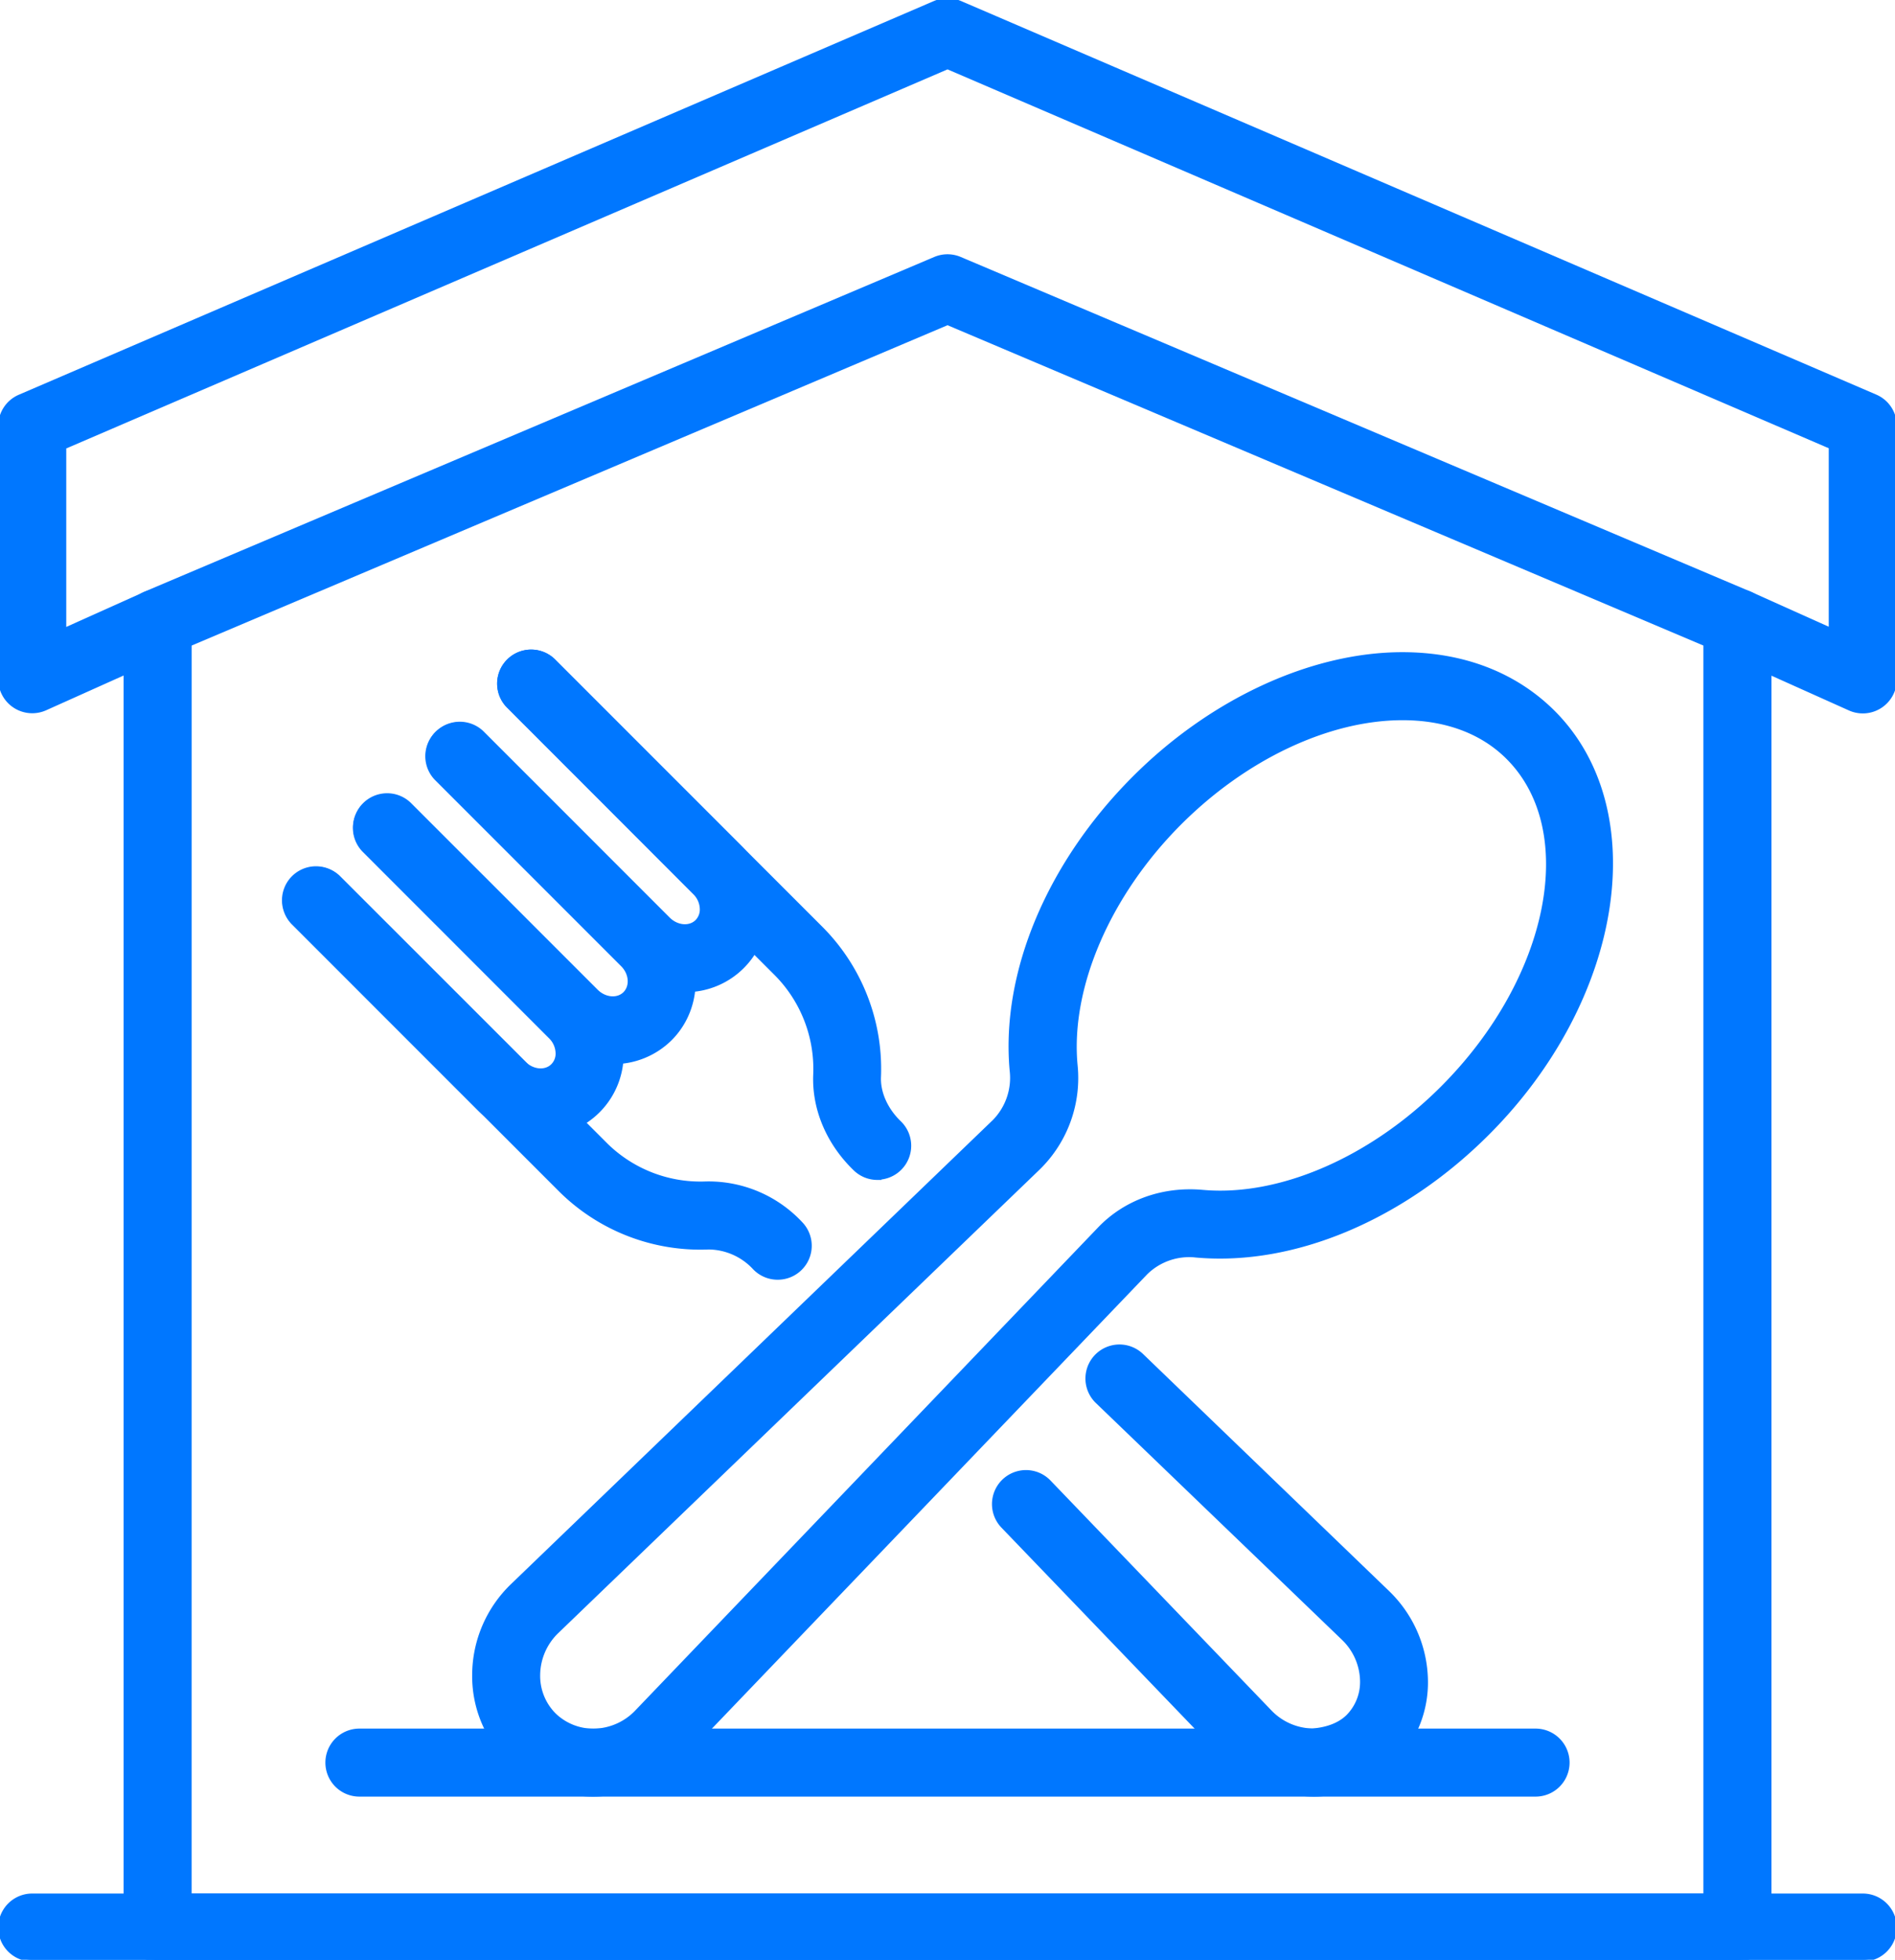
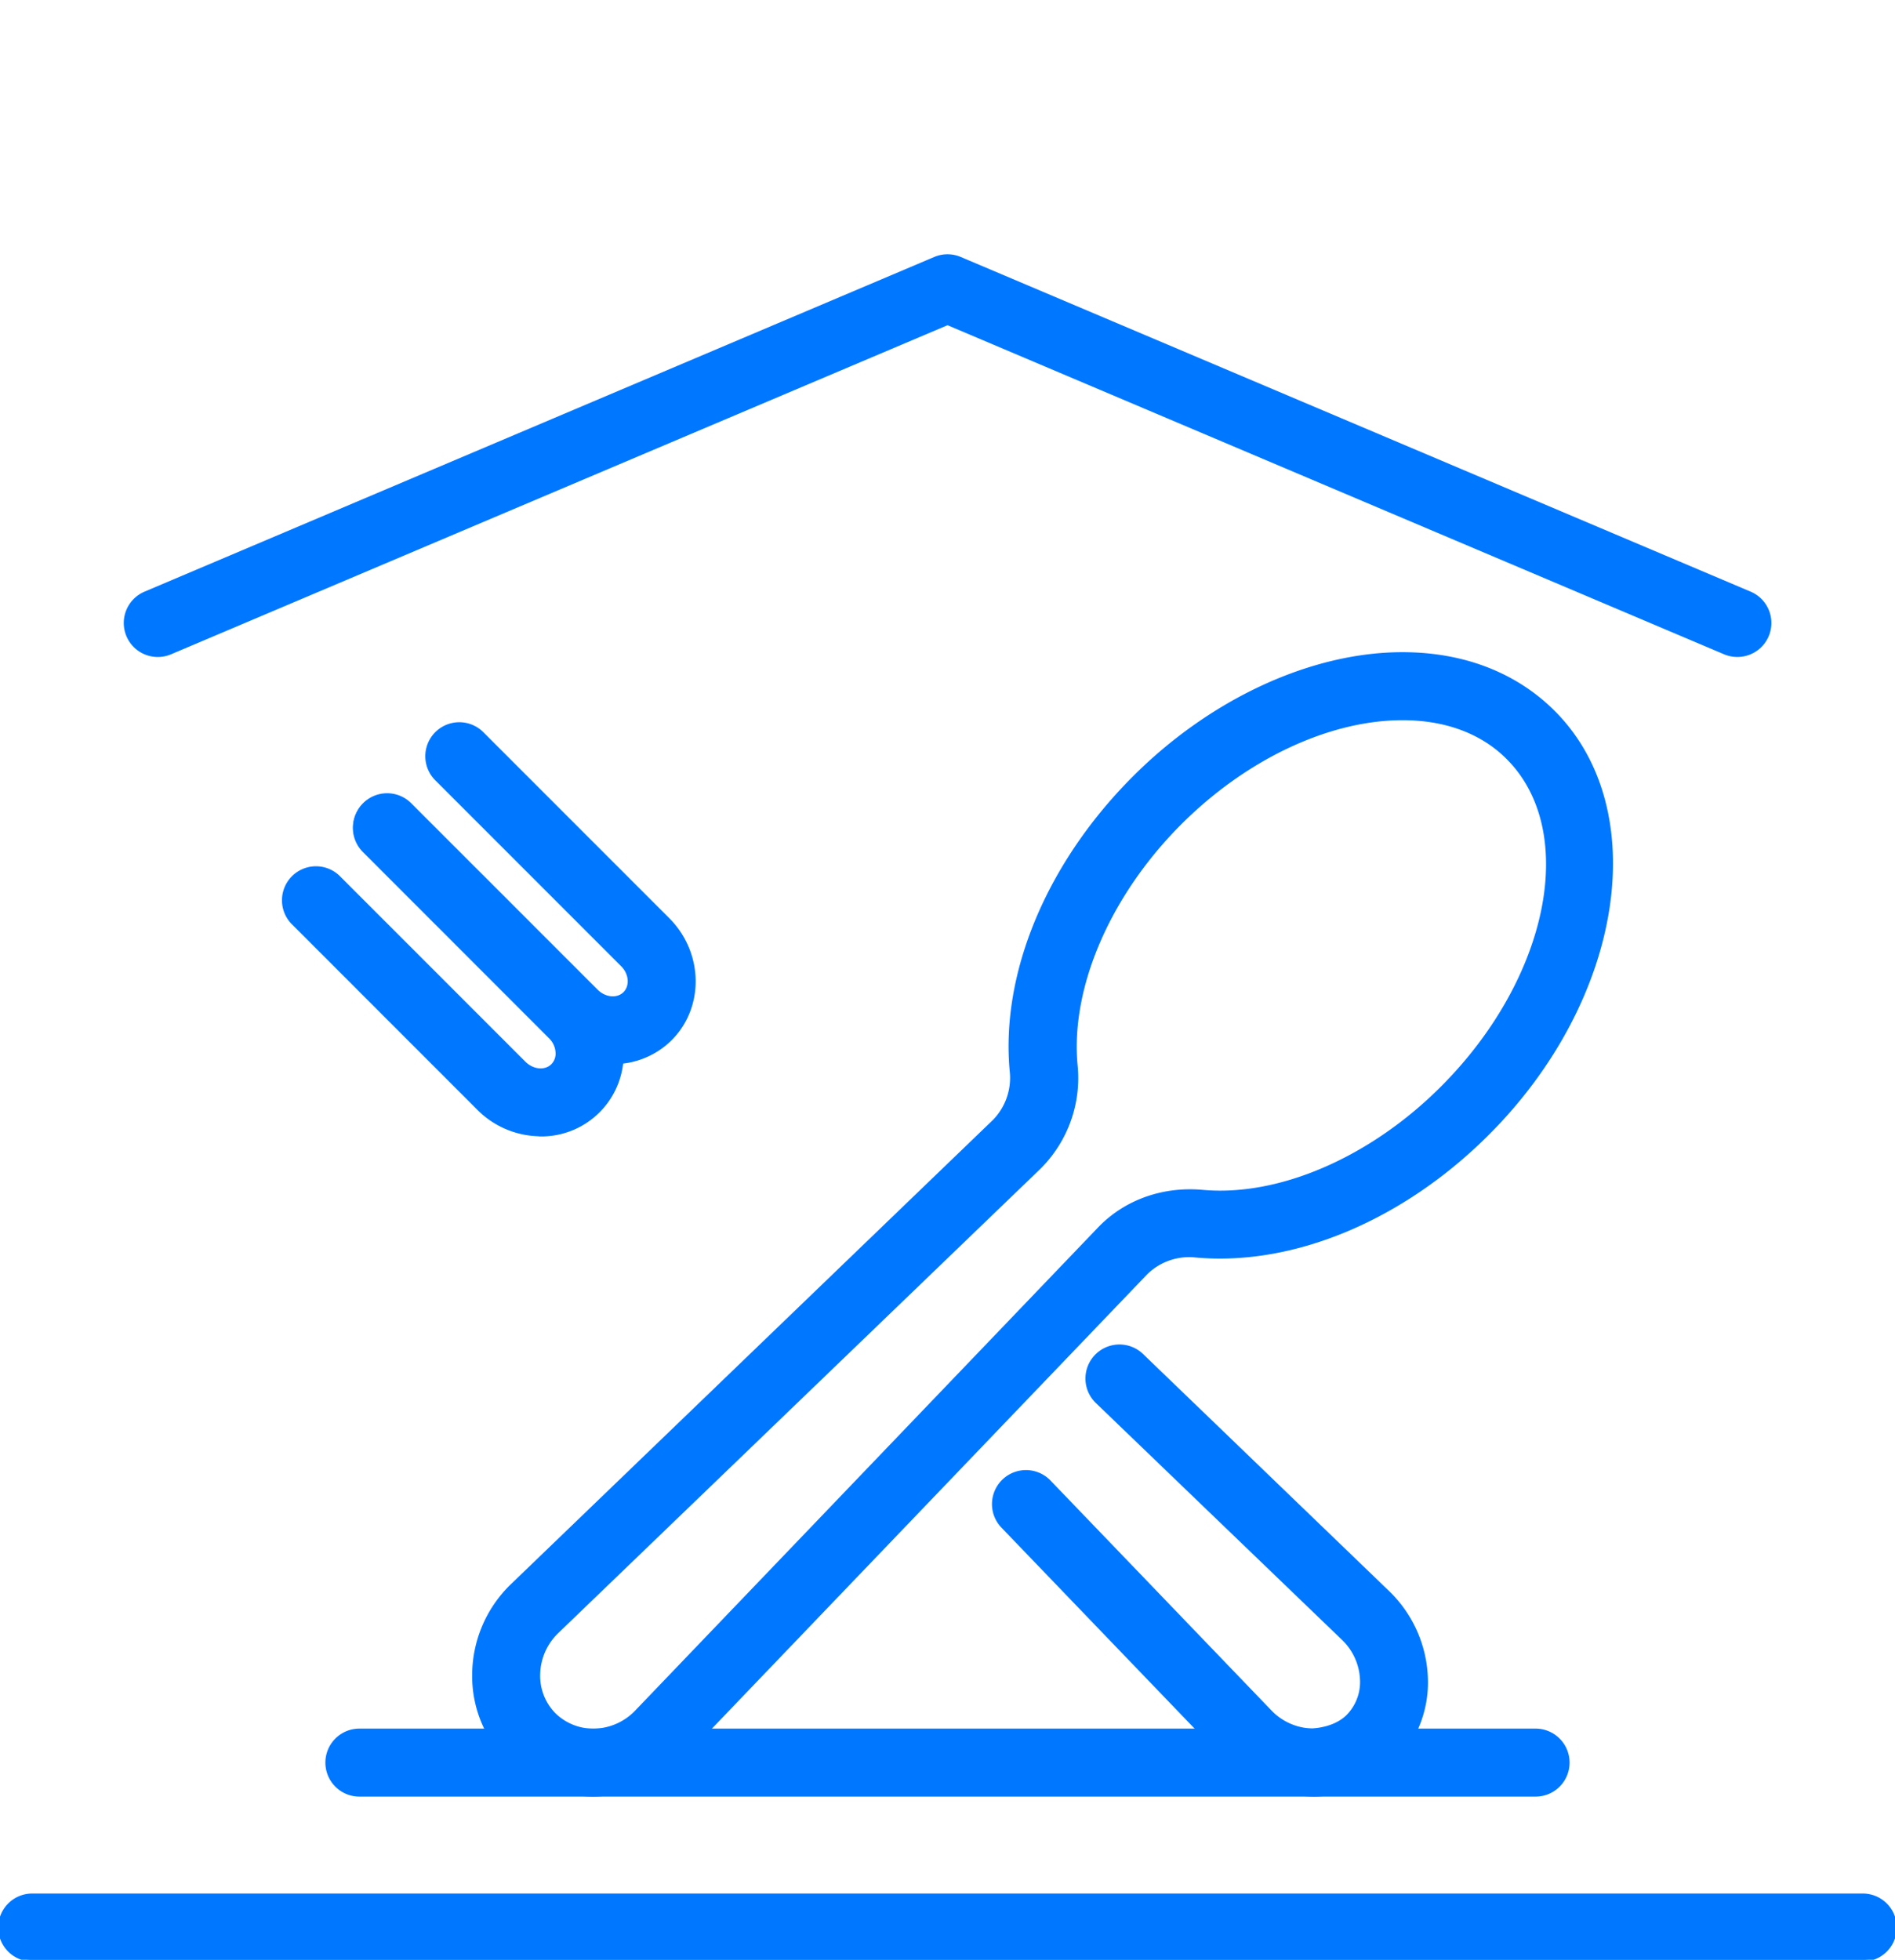
<svg xmlns="http://www.w3.org/2000/svg" viewBox="0 0 533.98 552.07">
  <g id="Слой_2" data-name="Слой 2" style="stroke: #0077FF; stoke-width: 100px;">
    <g id="_Layer_" data-name="&lt;Layer&gt;" fill="#0077FF">
      <path d="M167.11,505.61a33.43,33.43,0,0,1-33.56-34,35.14,35.14,0,0,1,10.9-25.11L280.12,315.87A17.47,17.47,0,0,0,285,301.53c-2.48-27.44,10.41-58.23,34.49-82.36,21.83-21.88,50.13-34.95,75.69-34.95,17.14,0,31.86,5.69,42.6,16.44,27.5,27.58,19.22,80.74-18.46,118.52-24.08,24.14-54.82,37-82.2,34.58a17.36,17.36,0,0,0-14.27,4.92l-130.34,136a35,35,0,0,1-25.08,10.93ZM395.23,202.38c-20.85,0-44.35,11.07-62.85,29.61-20,20.07-31.22,46.09-29.25,67.91A35.53,35.53,0,0,1,292.72,329L157.05,459.6a17.11,17.11,0,0,0-5.34,12.21A15.47,15.47,0,0,0,156.18,483a15.81,15.81,0,0,0,11.11,4.47,17,17,0,0,0,12.15-5.35l130.34-136c7.33-7.65,17.89-11.42,29-10.44,21.79,2,47.69-9.26,67.69-29.32,30.63-30.7,38.91-72.35,18.46-92.86C417.71,206.23,407.43,202.38,395.23,202.38Z" />
-       <path d="M247.23,331.89a9.06,9.06,0,0,1-6.29-2.53c-7.63-7.34-11.74-17.11-11.28-26.81A38,38,0,0,0,218.3,274l-75.05-75a9.08,9.08,0,0,1,12.84-12.85l75,75a56.17,56.17,0,0,1,16.66,42.22c-.2,4.4,1.93,9.2,5.73,12.85a9.08,9.08,0,0,1-6.3,15.62Z" />
      <path d="M370,505.61a35.46,35.46,0,0,1-25.2-10.87L282.56,430a9.08,9.08,0,1,1,13.09-12.59l62.2,64.71a17,17,0,0,0,11.95,5.3c3.67-.29,7.38-1.37,10-3.95a13.74,13.74,0,0,0,3.94-10,17,17,0,0,0-5.3-11.94l-69.29-66.65a9.08,9.08,0,0,1,12.59-13.1L391,448.49a35.25,35.25,0,0,1,10.87,24.86A31.65,31.65,0,0,1,370,505.61Z" />
-       <path d="M219.12,360a9.06,9.06,0,0,1-6.54-2.79,17.83,17.83,0,0,0-12.87-5.73,56,56,0,0,1-42.24-16.62l-75-75A9.08,9.08,0,0,1,95.26,247l75.05,75a37.92,37.92,0,0,0,28.52,11.32,35.57,35.57,0,0,1,26.84,11.29A9.07,9.07,0,0,1,219.12,360Z" />
      <path d="M152.35,319.6a24.77,24.77,0,0,1-17.47-7.3L82.42,259.83A9.08,9.08,0,0,1,95.26,247l52.46,52.46c2.4,2.39,6,2.69,8,.67a4.7,4.7,0,0,0,1.33-3.57,6.56,6.56,0,0,0-2-4.44L102.6,239.65a9.08,9.08,0,0,1,12.85-12.84l52.46,52.46A24.69,24.69,0,0,1,175.22,296a22.7,22.7,0,0,1-22.87,23.64Z" />
      <path d="M172.67,299.27A24.72,24.72,0,0,1,155.2,292l-52.45-52.46a9.08,9.08,0,1,1,12.84-12.84l52.46,52.45c2.4,2.4,6,2.7,8,.68s1.72-5.62-.67-8l-52.46-52.46a9.08,9.08,0,0,1,12.84-12.84l52.46,52.46c9.47,9.47,9.78,24.59.67,33.7A22.8,22.8,0,0,1,172.67,299.27Z" />
-       <path d="M193,279a24.73,24.73,0,0,1-17.47-7.31l-52.46-52.46a9.08,9.08,0,0,1,12.84-12.84l52.46,52.46c2.4,2.39,6,2.69,8,.67a4.74,4.74,0,0,0,1.32-3.57,6.57,6.57,0,0,0-2-4.43L143.25,199a9.08,9.08,0,0,1,12.84-12.85l52.46,52.47a24.64,24.64,0,0,1,7.31,16.69A22.69,22.69,0,0,1,193,279Z" />
-       <path d="M489.57,552.07H44.41A9.07,9.07,0,0,1,35.33,543V189.52L12.8,199.63A9.09,9.09,0,0,1,0,191.34V120a9.07,9.07,0,0,1,5.5-8.34L263.4.73a9.2,9.2,0,0,1,7.17,0L528.48,111.61A9.07,9.07,0,0,1,534,120v71.39a9.09,9.09,0,0,1-12.8,8.29l-22.53-10.11V543A9.08,9.08,0,0,1,489.57,552.07ZM53.49,533.91h427V175.49a9.08,9.08,0,0,1,12.8-8.28l22.52,10.11V125.94L267,19l-248.83,107v51.38l22.53-10.11a9.08,9.08,0,0,1,12.8,8.28Z" />
      <path d="M432.7,505.61H101.27a9.08,9.08,0,1,1,0-18.16H432.7a9.08,9.08,0,1,1,0,18.16Z" />
      <path d="M489.56,184.57a9.06,9.06,0,0,1-3.54-.71L267,91.07,48,183.86a9.08,9.08,0,0,1-7.08-16.73L263.45,72.85a9.06,9.06,0,0,1,7.08,0l222.58,94.28a9.08,9.08,0,0,1-3.55,17.44Z" />
      <path d="M524.9,552.07H9.08a9.08,9.08,0,1,1,0-18.16H524.9a9.08,9.08,0,1,1,0,18.16Z" />
    </g>
  </g>
</svg>